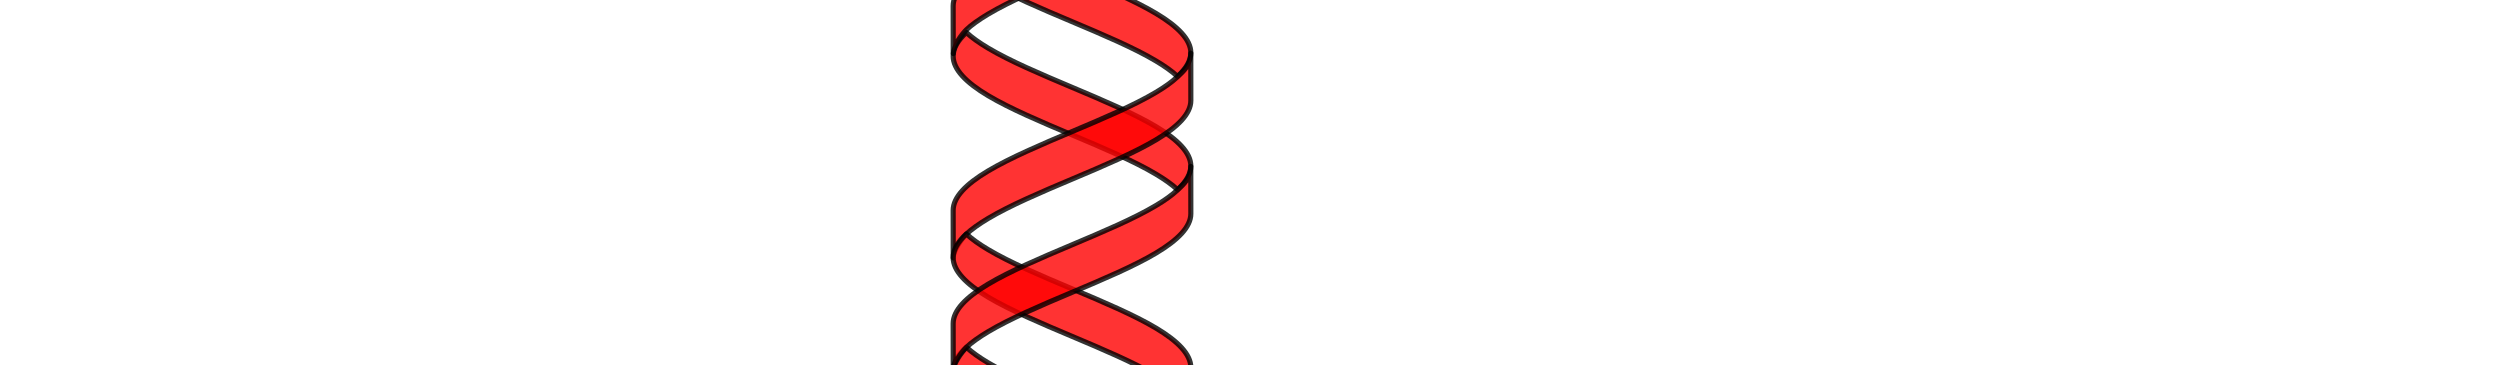
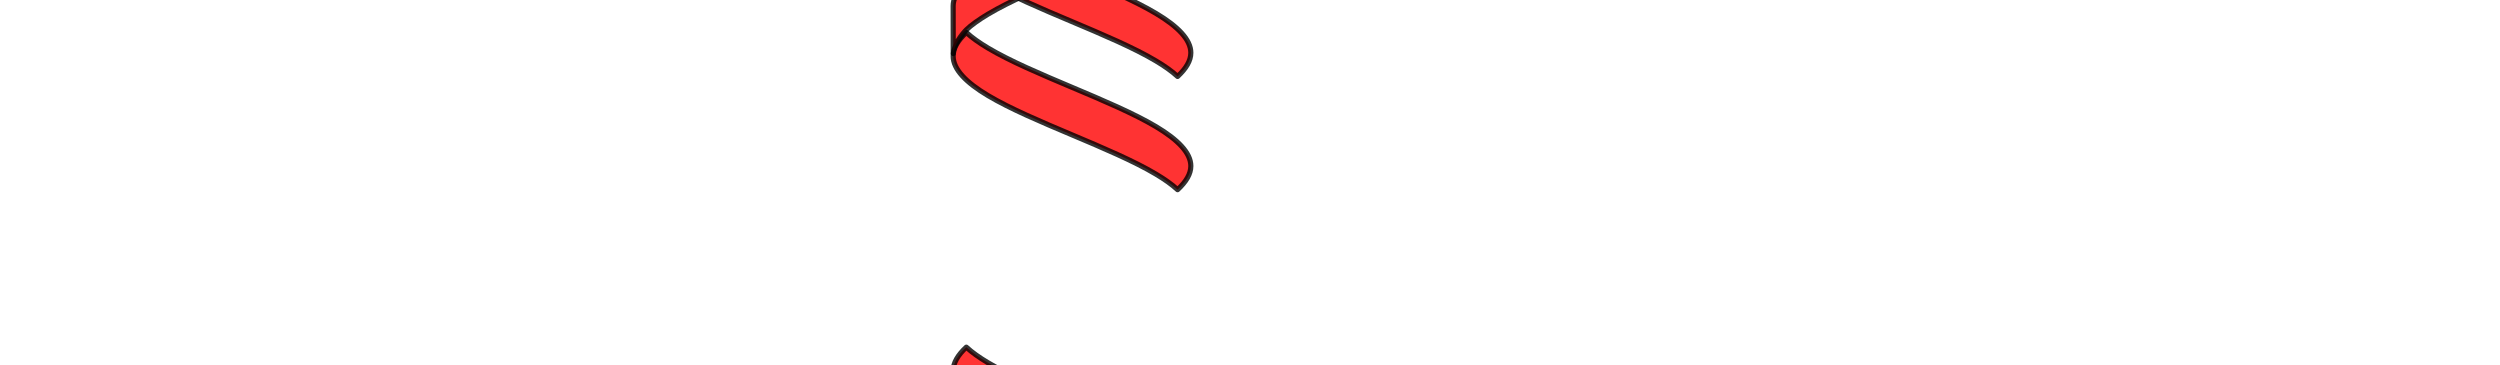
<svg xmlns="http://www.w3.org/2000/svg" width="605.906" height="88.583">
  <title>vertical DNA double helix recolored</title>
  <g>
    <title>Layer 1</title>
    <path opacity="0.8" fill="#ff0000" fill-rule="nonzero" stroke="black" stroke-width="1.25" stroke-linecap="round" stroke-linejoin="round" marker-start="none" marker-mid="none" marker-end="none" stroke-miterlimit="4" stroke-dashoffset="0" id="use2756" d="m240.761,282.018c1.915,2.062 3.816,3.188 5.731,3.19c3.178,0.003 6.374,-3.103 9.552,-8.432c3.178,-5.329 6.347,-12.819 9.525,-20.358c3.178,-7.539 6.347,-15.025 9.525,-20.358c1.26,-2.114 2.507,-3.884 3.767,-5.242c-1.915,-2.063 -3.816,-3.212 -5.731,-3.21c-3.178,0.003 -6.374,3.119 -9.552,8.452c-3.178,5.333 -6.347,12.819 -9.525,20.358c-3.178,7.539 -6.347,15.029 -9.525,20.358c-1.26,2.112 -2.507,3.883 -3.767,5.242z" transform="rotate(90 259.811 256.408)" />
    <path opacity="0.8" fill="#ff0000" fill-rule="nonzero" stroke="black" stroke-width="1.25" stroke-linecap="round" stroke-linejoin="round" marker-start="none" marker-mid="none" marker-end="none" stroke-miterlimit="4" stroke-dashoffset="0" id="use2758" d="m240.761,205.84c1.915,2.062 3.816,3.188 5.731,3.19c3.178,0.003 6.374,-3.103 9.552,-8.432c3.178,-5.329 6.347,-12.819 9.525,-20.358c3.178,-7.539 6.347,-15.025 9.525,-20.358c1.26,-2.114 2.507,-3.884 3.767,-5.242c-1.915,-2.063 -3.816,-3.212 -5.731,-3.21c-3.178,0.003 -6.374,3.119 -9.552,8.452c-3.178,5.333 -6.347,12.819 -9.525,20.358c-3.178,7.539 -6.347,15.029 -9.525,20.358c-1.26,2.112 -2.507,3.883 -3.767,5.242z" transform="rotate(90 259.811 180.23)" />
    <path opacity="0.8" fill="#ff0000" fill-rule="nonzero" stroke="black" stroke-width="1.25" stroke-linecap="round" stroke-linejoin="round" marker-start="none" marker-mid="none" marker-end="none" stroke-miterlimit="4" stroke-dashoffset="0" id="use2760" d="m240.761,128.802c1.915,2.062 3.816,3.188 5.731,3.19c3.178,0.003 6.374,-3.103 9.552,-8.432c3.178,-5.329 6.347,-12.819 9.525,-20.358c3.178,-7.539 6.347,-15.025 9.525,-20.358c1.26,-2.114 2.507,-3.884 3.767,-5.242c-1.915,-2.063 -3.816,-3.212 -5.731,-3.21c-3.178,0.003 -6.374,3.119 -9.552,8.452c-3.178,5.333 -6.347,12.819 -9.525,20.358c-3.178,7.539 -6.347,15.029 -9.525,20.358c-1.26,2.112 -2.507,3.883 -3.767,5.242z" transform="rotate(90 259.811 103.193)" />
    <path opacity="0.8" fill="#ff0000" fill-rule="nonzero" stroke="black" stroke-width="1.25" stroke-linecap="round" stroke-linejoin="round" marker-start="none" marker-mid="none" marker-end="none" stroke-miterlimit="4" stroke-dashoffset="0" id="use2762" d="m240.761,52.531c1.915,2.062 3.816,3.188 5.731,3.19c3.178,0.003 6.374,-3.103 9.552,-8.432c3.178,-5.329 6.347,-12.819 9.525,-20.358c3.178,-7.539 6.347,-15.025 9.525,-20.358c1.26,-2.114 2.507,-3.884 3.767,-5.242c-1.915,-2.063 -3.816,-3.212 -5.731,-3.21c-3.178,0.003 -6.374,3.119 -9.552,8.452c-3.178,5.333 -6.347,12.819 -9.525,20.358c-3.178,7.539 -6.347,15.029 -9.525,20.358c-1.26,2.112 -2.507,3.883 -3.767,5.242z" transform="rotate(90 259.811 26.922)" />
    <path opacity="0.8" fill="#ff0000" fill-rule="nonzero" stroke="black" stroke-width="1.25" stroke-linecap="round" stroke-linejoin="round" marker-start="none" marker-mid="none" marker-end="none" stroke-miterlimit="4" stroke-dashoffset="0" id="use2764" d="m240.761,-24.387c1.915,2.062 3.816,3.188 5.731,3.19c3.178,0.003 6.374,-3.103 9.552,-8.432c3.178,-5.329 6.347,-12.819 9.525,-20.358c3.178,-7.539 6.347,-15.025 9.525,-20.358c1.26,-2.114 2.507,-3.884 3.767,-5.242c-1.915,-2.063 -3.816,-3.212 -5.731,-3.21c-3.178,0.003 -6.374,3.119 -9.552,8.452c-3.178,5.333 -6.347,12.819 -9.525,20.358c-3.178,7.539 -6.347,15.029 -9.525,20.358c-1.26,2.112 -2.507,3.883 -3.767,5.242z" transform="rotate(90 259.811 -49.996)" />
    <path opacity="0.8" fill="#ff0000" fill-rule="nonzero" stroke="black" stroke-width="1.25" stroke-linecap="round" stroke-linejoin="round" marker-start="none" marker-mid="none" marker-end="none" stroke-miterlimit="4" stroke-dashoffset="0" d="m240.761,-101.358c1.915,2.062 3.816,3.188 5.731,3.19c3.178,0.003 6.374,-3.103 9.552,-8.432c3.178,-5.329 6.347,-12.819 9.525,-20.358c3.178,-7.539 6.347,-15.025 9.525,-20.358c1.26,-2.114 2.507,-3.884 3.767,-5.242c-1.915,-2.063 -3.816,-3.212 -5.731,-3.21c-3.178,0.003 -6.374,3.119 -9.552,8.452c-3.178,5.333 -6.347,12.819 -9.525,20.358c-3.178,7.539 -6.347,15.029 -9.525,20.358c-1.26,2.112 -2.507,3.883 -3.767,5.242z" id="path2766" transform="rotate(90 259.811 -126.967)" />
    <path opacity="0.8" fill="#ff0000" fill-rule="nonzero" stroke="black" stroke-width="1.25" stroke-linecap="round" stroke-linejoin="round" marker-start="none" marker-mid="none" marker-end="none" stroke-miterlimit="4" stroke-dashoffset="0" id="use2776" d="m240.761,-51.827c1.915,2.062 3.816,3.188 5.731,3.19c3.178,0.003 6.374,-3.103 9.552,-8.432c3.178,-5.329 6.347,-12.819 9.525,-20.358c3.178,-7.539 6.347,-15.025 9.525,-20.358c1.26,-2.114 2.507,-3.884 3.767,-5.242c-1.915,-2.063 -3.816,-3.212 -5.731,-3.21c-3.178,0.003 -6.374,3.119 -9.552,8.452c-3.178,5.333 -6.347,12.819 -9.525,20.358c-3.178,7.539 -6.347,15.029 -9.525,20.358c-1.26,2.112 -2.507,3.883 -3.767,5.242z" transform="rotate(90 259.811 -77.437)" />
    <path opacity="0.8" fill="#ff0000" fill-rule="nonzero" stroke="black" stroke-width="1.25" stroke-linecap="round" stroke-linejoin="round" marker-start="none" marker-mid="none" marker-end="none" stroke-miterlimit="4" stroke-dashoffset="0" id="use2788" d="m240.699,-64.864c1.321,1.393 2.531,3.124 3.794,5.242c3.178,5.329 6.347,12.819 9.525,20.358c3.178,7.539 6.374,15.025 9.552,20.358c3.178,5.333 6.347,8.429 9.525,8.432c0.96,0.001 9.595,-0.019 11.524,-0.019c-1.909,0 -4.677,-2.097 -5.766,-3.191c-1.073,-1.077 -2.509,-3.111 -3.767,-5.221c-3.178,-5.333 -6.374,-12.819 -9.552,-20.358c-3.178,-7.539 -6.347,-15.029 -9.525,-20.358c-3.178,-5.329 -6.347,-8.455 -9.525,-8.452c-0.984,0.001 -8.637,-0.003 -11.48,0.01c2.852,-0.016 4.367,1.8 5.695,3.2z" transform="rotate(90 259.811 -39.275)" />
    <path opacity="0.8" fill="#ff0000" fill-rule="nonzero" stroke="black" stroke-width="1.25" stroke-linecap="round" stroke-linejoin="round" marker-start="none" marker-mid="none" marker-end="none" stroke-miterlimit="4" stroke-dashoffset="0" id="use2790" d="m240.761,25.091c1.915,2.062 3.816,3.188 5.731,3.19c3.178,0.003 6.374,-3.103 9.552,-8.432c3.178,-5.329 6.347,-12.819 9.525,-20.358c3.178,-7.539 6.347,-15.025 9.525,-20.358c1.26,-2.114 2.507,-3.884 3.767,-5.242c-1.915,-2.063 -3.816,-3.212 -5.731,-3.21c-3.178,0.003 -6.374,3.119 -9.552,8.452c-3.178,5.333 -6.347,12.819 -9.525,20.358c-3.178,7.539 -6.347,15.029 -9.525,20.358c-1.26,2.112 -2.507,3.883 -3.767,5.242z" transform="rotate(90 259.811 -0.519)" />
-     <path opacity="0.8" fill="#ff0000" fill-rule="nonzero" stroke="black" stroke-width="1.25" stroke-linecap="round" stroke-linejoin="round" marker-start="none" marker-mid="none" marker-end="none" stroke-miterlimit="4" stroke-dashoffset="0" id="use2802" d="m240.699,12.107c1.321,1.393 2.531,3.124 3.794,5.242c3.178,5.329 6.347,12.819 9.525,20.358c3.178,7.539 6.374,15.025 9.552,20.358c3.178,5.333 6.347,8.429 9.525,8.432c0.96,0.001 9.595,-0.019 11.524,-0.019c-1.909,0 -4.677,-2.097 -5.766,-3.191c-1.073,-1.077 -2.509,-3.111 -3.767,-5.221c-3.178,-5.333 -6.374,-12.819 -9.552,-20.358c-3.178,-7.539 -6.347,-15.029 -9.525,-20.358c-3.178,-5.329 -6.347,-8.455 -9.525,-8.452c-0.984,0.001 -8.637,-0.003 -11.48,0.01c2.852,-0.016 4.367,1.8 5.695,3.2z" transform="rotate(90 259.811 37.697)" />
-     <path opacity="0.8" fill="#ff0000" fill-rule="nonzero" stroke="black" stroke-width="1.25" stroke-linecap="round" stroke-linejoin="round" marker-start="none" marker-mid="none" marker-end="none" stroke-miterlimit="4" stroke-dashoffset="0" id="use2804" d="m240.761,101.361c1.915,2.062 3.816,3.188 5.731,3.19c3.178,0.003 6.374,-3.103 9.552,-8.432c3.178,-5.329 6.347,-12.819 9.525,-20.358c3.178,-7.539 6.347,-15.025 9.525,-20.358c1.26,-2.114 2.507,-3.884 3.767,-5.242c-1.915,-2.063 -3.816,-3.212 -5.731,-3.21c-3.178,0.003 -6.374,3.119 -9.552,8.452c-3.178,5.333 -6.347,12.819 -9.525,20.358c-3.178,7.539 -6.347,15.029 -9.525,20.358c-1.26,2.112 -2.507,3.883 -3.767,5.242z" transform="rotate(90 259.811 75.752)" />
    <path opacity="0.8" fill="#ff0000" fill-rule="nonzero" stroke="black" stroke-width="1.25" stroke-linecap="round" stroke-linejoin="round" marker-start="none" marker-mid="none" marker-end="none" stroke-miterlimit="4" stroke-dashoffset="0" id="use2816" d="m240.699,88.432c1.321,1.393 2.531,3.124 3.794,5.242c3.178,5.329 6.347,12.819 9.525,20.358c3.178,7.539 6.374,15.025 9.552,20.358c3.178,5.333 6.347,8.429 9.525,8.432c0.96,0.001 9.595,-0.019 11.524,-0.019c-1.909,0 -4.677,-2.097 -5.766,-3.191c-1.073,-1.077 -2.509,-3.111 -3.767,-5.221c-3.178,-5.333 -6.374,-12.819 -9.552,-20.358c-3.178,-7.539 -6.347,-15.029 -9.525,-20.358c-3.178,-5.329 -6.347,-8.455 -9.525,-8.452c-0.984,0.001 -8.637,-0.003 -11.48,0.01c2.852,-0.016 4.367,1.8 5.695,3.2z" transform="rotate(90 259.811 114.022)" />
    <path opacity="0.8" fill="#ff0000" fill-rule="nonzero" stroke="black" stroke-width="1.25" stroke-linecap="round" stroke-linejoin="round" marker-start="none" marker-mid="none" marker-end="none" stroke-miterlimit="4" stroke-dashoffset="0" id="use2818" d="m240.761,178.399c1.915,2.062 3.816,3.188 5.731,3.19c3.178,0.003 6.374,-3.103 9.552,-8.432c3.178,-5.329 6.347,-12.819 9.525,-20.358c3.178,-7.539 6.347,-15.025 9.525,-20.358c1.26,-2.114 2.507,-3.884 3.767,-5.242c-1.915,-2.063 -3.816,-3.212 -5.731,-3.21c-3.178,0.003 -6.374,3.119 -9.552,8.452c-3.178,5.333 -6.347,12.819 -9.525,20.358c-3.178,7.539 -6.347,15.029 -9.525,20.358c-1.26,2.112 -2.507,3.883 -3.767,5.242z" transform="rotate(90 259.811 152.79)" />
    <rect opacity="0.8" fill="#ff0000" fill-rule="evenodd" stroke="black" stroke-width="1.25" stroke-linecap="round" stroke-linejoin="round" stroke-miterlimit="4" stroke-dashoffset="0" id="use2822" width="4.514" height="17.952" x="268.602" y="174.838" ry="2.621" rx="2.621" transform="rotate(90 270.859 183.814)" />
    <path opacity="0.8" fill="#ff0000" fill-rule="nonzero" stroke="black" stroke-width="1.25" stroke-linecap="round" stroke-linejoin="round" marker-start="none" marker-mid="none" marker-end="none" stroke-miterlimit="4" stroke-dashoffset="0" id="use2830" d="m240.699,165.363c1.321,1.393 2.531,3.124 3.794,5.242c3.178,5.329 6.347,12.819 9.525,20.358c3.178,7.539 6.374,15.025 9.552,20.358c3.178,5.333 6.347,8.429 9.525,8.432c0.96,0.001 9.595,-0.019 11.524,-0.019c-1.909,0 -4.677,-2.097 -5.766,-3.191c-1.073,-1.077 -2.509,-3.111 -3.767,-5.221c-3.178,-5.333 -6.374,-12.819 -9.552,-20.358c-3.178,-7.539 -6.347,-15.029 -9.525,-20.358c-3.178,-5.329 -6.347,-8.455 -9.525,-8.452c-0.984,0.001 -8.638,-0.003 -11.48,0.01c2.852,-0.016 4.367,1.8 5.695,3.2z" transform="rotate(90 259.811 190.952)" />
    <path opacity="0.8" fill="#ff0000" fill-rule="nonzero" stroke="black" stroke-width="1.25" stroke-linecap="round" stroke-linejoin="round" marker-start="none" marker-mid="none" marker-end="none" stroke-miterlimit="4" stroke-dashoffset="0" id="use2832" d="m240.761,254.577c1.915,2.062 3.816,3.188 5.731,3.19c3.178,0.003 6.374,-3.103 9.552,-8.432c3.178,-5.329 6.347,-12.819 9.525,-20.358c3.178,-7.539 6.347,-15.025 9.525,-20.358c1.26,-2.114 2.507,-3.884 3.767,-5.242c-1.915,-2.063 -3.816,-3.212 -5.731,-3.21c-3.178,0.003 -6.374,3.119 -9.552,8.452c-3.178,5.333 -6.347,12.819 -9.525,20.358c-3.178,7.539 -6.347,15.029 -9.525,20.358c-1.26,2.112 -2.507,3.883 -3.767,5.242z" transform="rotate(90 259.811 228.968)" />
    <rect opacity="0.8" fill="#ff0000" fill-rule="evenodd" stroke="black" stroke-width="1.25" stroke-linecap="round" stroke-linejoin="round" stroke-miterlimit="4" stroke-dashoffset="0" id="use2836" width="4.514" height="17.952" x="268.602" y="252.215" ry="2.621" rx="2.621" transform="rotate(90 270.859 261.191)" />
    <path opacity="0.8" fill="#ff0000" fill-rule="nonzero" stroke="black" stroke-width="1.25" stroke-linecap="round" stroke-linejoin="round" marker-start="none" marker-mid="none" marker-end="none" stroke-miterlimit="4" stroke-dashoffset="0" id="use2844" d="m240.699,240.048c1.321,1.393 2.531,3.124 3.794,5.242c3.178,5.329 6.347,12.819 9.525,20.358c3.178,7.539 6.374,15.025 9.552,20.358c3.178,5.333 6.347,8.429 9.525,8.432c0.96,0.001 9.595,-0.019 11.524,-0.019c-1.909,0 -4.677,-2.097 -5.766,-3.191c-1.073,-1.077 -2.509,-3.111 -3.767,-5.221c-3.178,-5.333 -6.374,-12.819 -9.552,-20.358c-3.178,-7.539 -6.347,-15.029 -9.525,-20.358c-3.178,-5.329 -6.347,-8.455 -9.525,-8.452c-0.984,0.001 -8.638,-0.003 -11.48,0.01c2.852,-0.016 4.367,1.8 5.695,3.2z" transform="rotate(90 259.811 265.637)" />
    <path opacity="0.8" fill="#ff0000" fill-rule="nonzero" stroke="black" stroke-width="1.25" stroke-linecap="round" stroke-linejoin="round" marker-start="none" marker-mid="none" marker-end="none" stroke-miterlimit="4" stroke-dashoffset="0" d="m240.899,-114.394c1.321,1.393 2.531,3.124 3.794,5.242c3.178,5.329 6.347,12.819 9.525,20.358c3.178,7.539 6.374,15.025 9.552,20.358c3.178,5.333 6.347,8.429 9.525,8.432c0.96,0.001 9.595,-0.019 11.524,-0.019c-1.909,0 -4.677,-2.097 -5.766,-3.191c-1.073,-1.077 -2.509,-3.111 -3.767,-5.221c-3.178,-5.333 -6.374,-12.819 -9.552,-20.358c-3.178,-7.539 -6.347,-15.029 -9.525,-20.358c-3.178,-5.329 -6.347,-8.455 -9.525,-8.452c-0.984,0.001 -8.637,-0.003 -11.48,0.01c2.852,-0.016 4.367,1.8 5.695,3.2l0,0z" id="path2866" transform="rotate(90 260.011 -88.805)" />
    <path opacity="0.8" fill="#ff0000" fill-rule="nonzero" stroke="black" stroke-width="1.25" stroke-linecap="round" stroke-linejoin="round" marker-start="none" marker-mid="none" marker-end="none" stroke-miterlimit="4" stroke-dashoffset="0" id="use2876" d="m240.699,-37.423c1.321,1.393 2.531,3.124 3.794,5.242c3.178,5.329 6.347,12.819 9.525,20.358c3.178,7.539 6.374,15.025 9.552,20.358c3.178,5.333 6.347,8.429 9.525,8.432c0.96,0.001 9.595,-0.019 11.524,-0.019c-1.909,0 -4.677,-2.097 -5.766,-3.191c-1.073,-1.077 -2.509,-3.111 -3.767,-5.221c-3.178,-5.333 -6.374,-12.819 -9.552,-20.358c-3.178,-7.539 -6.347,-15.029 -9.525,-20.358c-3.178,-5.329 -6.347,-8.455 -9.525,-8.452c-0.984,0.001 -8.638,-0.003 -11.48,0.01c2.852,-0.016 4.367,1.8 5.695,3.2z" transform="rotate(90 259.811 -11.834)" />
-     <path opacity="0.8" fill="#ff0000" fill-rule="nonzero" stroke="black" stroke-width="1.25" stroke-linecap="round" stroke-linejoin="round" marker-start="none" marker-mid="none" marker-end="none" stroke-miterlimit="4" stroke-dashoffset="0" id="use2886" d="m240.699,39.548c1.321,1.393 2.531,3.124 3.794,5.242c3.178,5.329 6.347,12.819 9.525,20.358c3.178,7.539 6.374,15.025 9.552,20.358c3.178,5.333 6.347,8.429 9.525,8.432c0.96,0.001 9.595,-0.019 11.524,-0.019c-1.909,0 -4.677,-2.097 -5.766,-3.191c-1.073,-1.077 -2.509,-3.111 -3.767,-5.221c-3.178,-5.333 -6.374,-12.819 -9.552,-20.358c-3.178,-7.539 -6.347,-15.029 -9.525,-20.358c-3.178,-5.329 -6.347,-8.455 -9.525,-8.452c-0.984,0.001 -8.637,-0.003 -11.48,0.01c2.852,-0.016 4.367,1.8 5.695,3.2z" transform="rotate(90 259.811 65.137)" />
    <path opacity="0.8" fill="#ff0000" fill-rule="nonzero" stroke="black" stroke-width="1.25" stroke-linecap="round" stroke-linejoin="round" marker-start="none" marker-mid="none" marker-end="none" stroke-miterlimit="4" stroke-dashoffset="0" id="use2896" d="m240.699,115.873c1.321,1.393 2.531,3.124 3.794,5.242c3.178,5.329 6.347,12.819 9.525,20.358c3.178,7.539 6.374,15.025 9.552,20.358c3.178,5.333 6.347,8.429 9.525,8.432c0.96,0.001 9.595,-0.019 11.524,-0.019c-1.909,0 -4.677,-2.097 -5.766,-3.191c-1.073,-1.077 -2.509,-3.111 -3.767,-5.221c-3.178,-5.333 -6.374,-12.819 -9.552,-20.358c-3.178,-7.539 -6.347,-15.029 -9.525,-20.358c-3.178,-5.329 -6.347,-8.455 -9.525,-8.452c-0.984,0.001 -8.637,-0.003 -11.48,0.01c2.852,-0.016 4.367,1.8 5.695,3.2l0,-0z" transform="rotate(90 259.811 141.462)" />
    <rect opacity="0.8" fill="#ff0000" fill-rule="evenodd" stroke="black" stroke-width="1.25" stroke-linecap="round" stroke-linejoin="round" stroke-miterlimit="4" stroke-dashoffset="0" rx="2.634" ry="2.634" y="218.451" x="245.303" height="17.048" width="4.536" id="use2900" transform="rotate(90 247.571 226.975)" />
    <path opacity="0.8" fill="#ff0000" fill-rule="nonzero" stroke="black" stroke-width="1.25" stroke-linecap="round" stroke-linejoin="round" marker-start="none" marker-mid="none" marker-end="none" stroke-miterlimit="4" stroke-dashoffset="0" id="use2906" d="m240.699,192.804c1.321,1.393 2.531,3.124 3.794,5.242c3.178,5.329 6.347,12.819 9.525,20.358c3.178,7.539 6.374,15.025 9.552,20.358c3.178,5.333 6.347,8.429 9.525,8.432c0.96,0.001 9.595,-0.019 11.524,-0.019c-1.909,0 -4.677,-2.097 -5.766,-3.191c-1.073,-1.077 -2.509,-3.111 -3.767,-5.221c-3.178,-5.333 -6.374,-12.819 -9.552,-20.358c-3.178,-7.539 -6.347,-15.029 -9.525,-20.358c-3.178,-5.329 -6.347,-8.455 -9.525,-8.452c-0.984,0.001 -8.638,-0.003 -11.48,0.01c2.852,-0.016 4.367,1.8 5.695,3.2z" transform="rotate(90 259.811 218.393)" />
-     <path opacity="0.8" fill="#ff0000" fill-rule="nonzero" stroke="black" stroke-width="1.25" stroke-linecap="round" stroke-linejoin="round" marker-start="none" marker-mid="none" marker-end="none" stroke-miterlimit="4" stroke-dashoffset="0" id="path2920" d="m240.699,-141.835c1.321,1.393 2.531,3.124 3.794,5.242c3.178,5.329 6.347,12.819 9.525,20.358c3.178,7.539 6.374,15.025 9.552,20.358c3.178,5.333 6.347,8.429 9.525,8.432c0.96,0.001 9.595,-0.019 11.524,-0.019c-1.909,0 -4.677,-2.097 -5.766,-3.191c-1.072,-1.077 -2.509,-3.111 -3.767,-5.221c-3.178,-5.333 -6.374,-12.819 -9.552,-20.358c-3.178,-7.539 -6.347,-15.029 -9.525,-20.358c-3.178,-5.329 -6.347,-8.455 -9.525,-8.452c-0.984,0.001 -8.637,-0.003 -11.48,0.01c2.852,-0.016 4.367,1.8 5.695,3.2z" transform="rotate(90 259.811 -116.246)" />
  </g>
</svg>